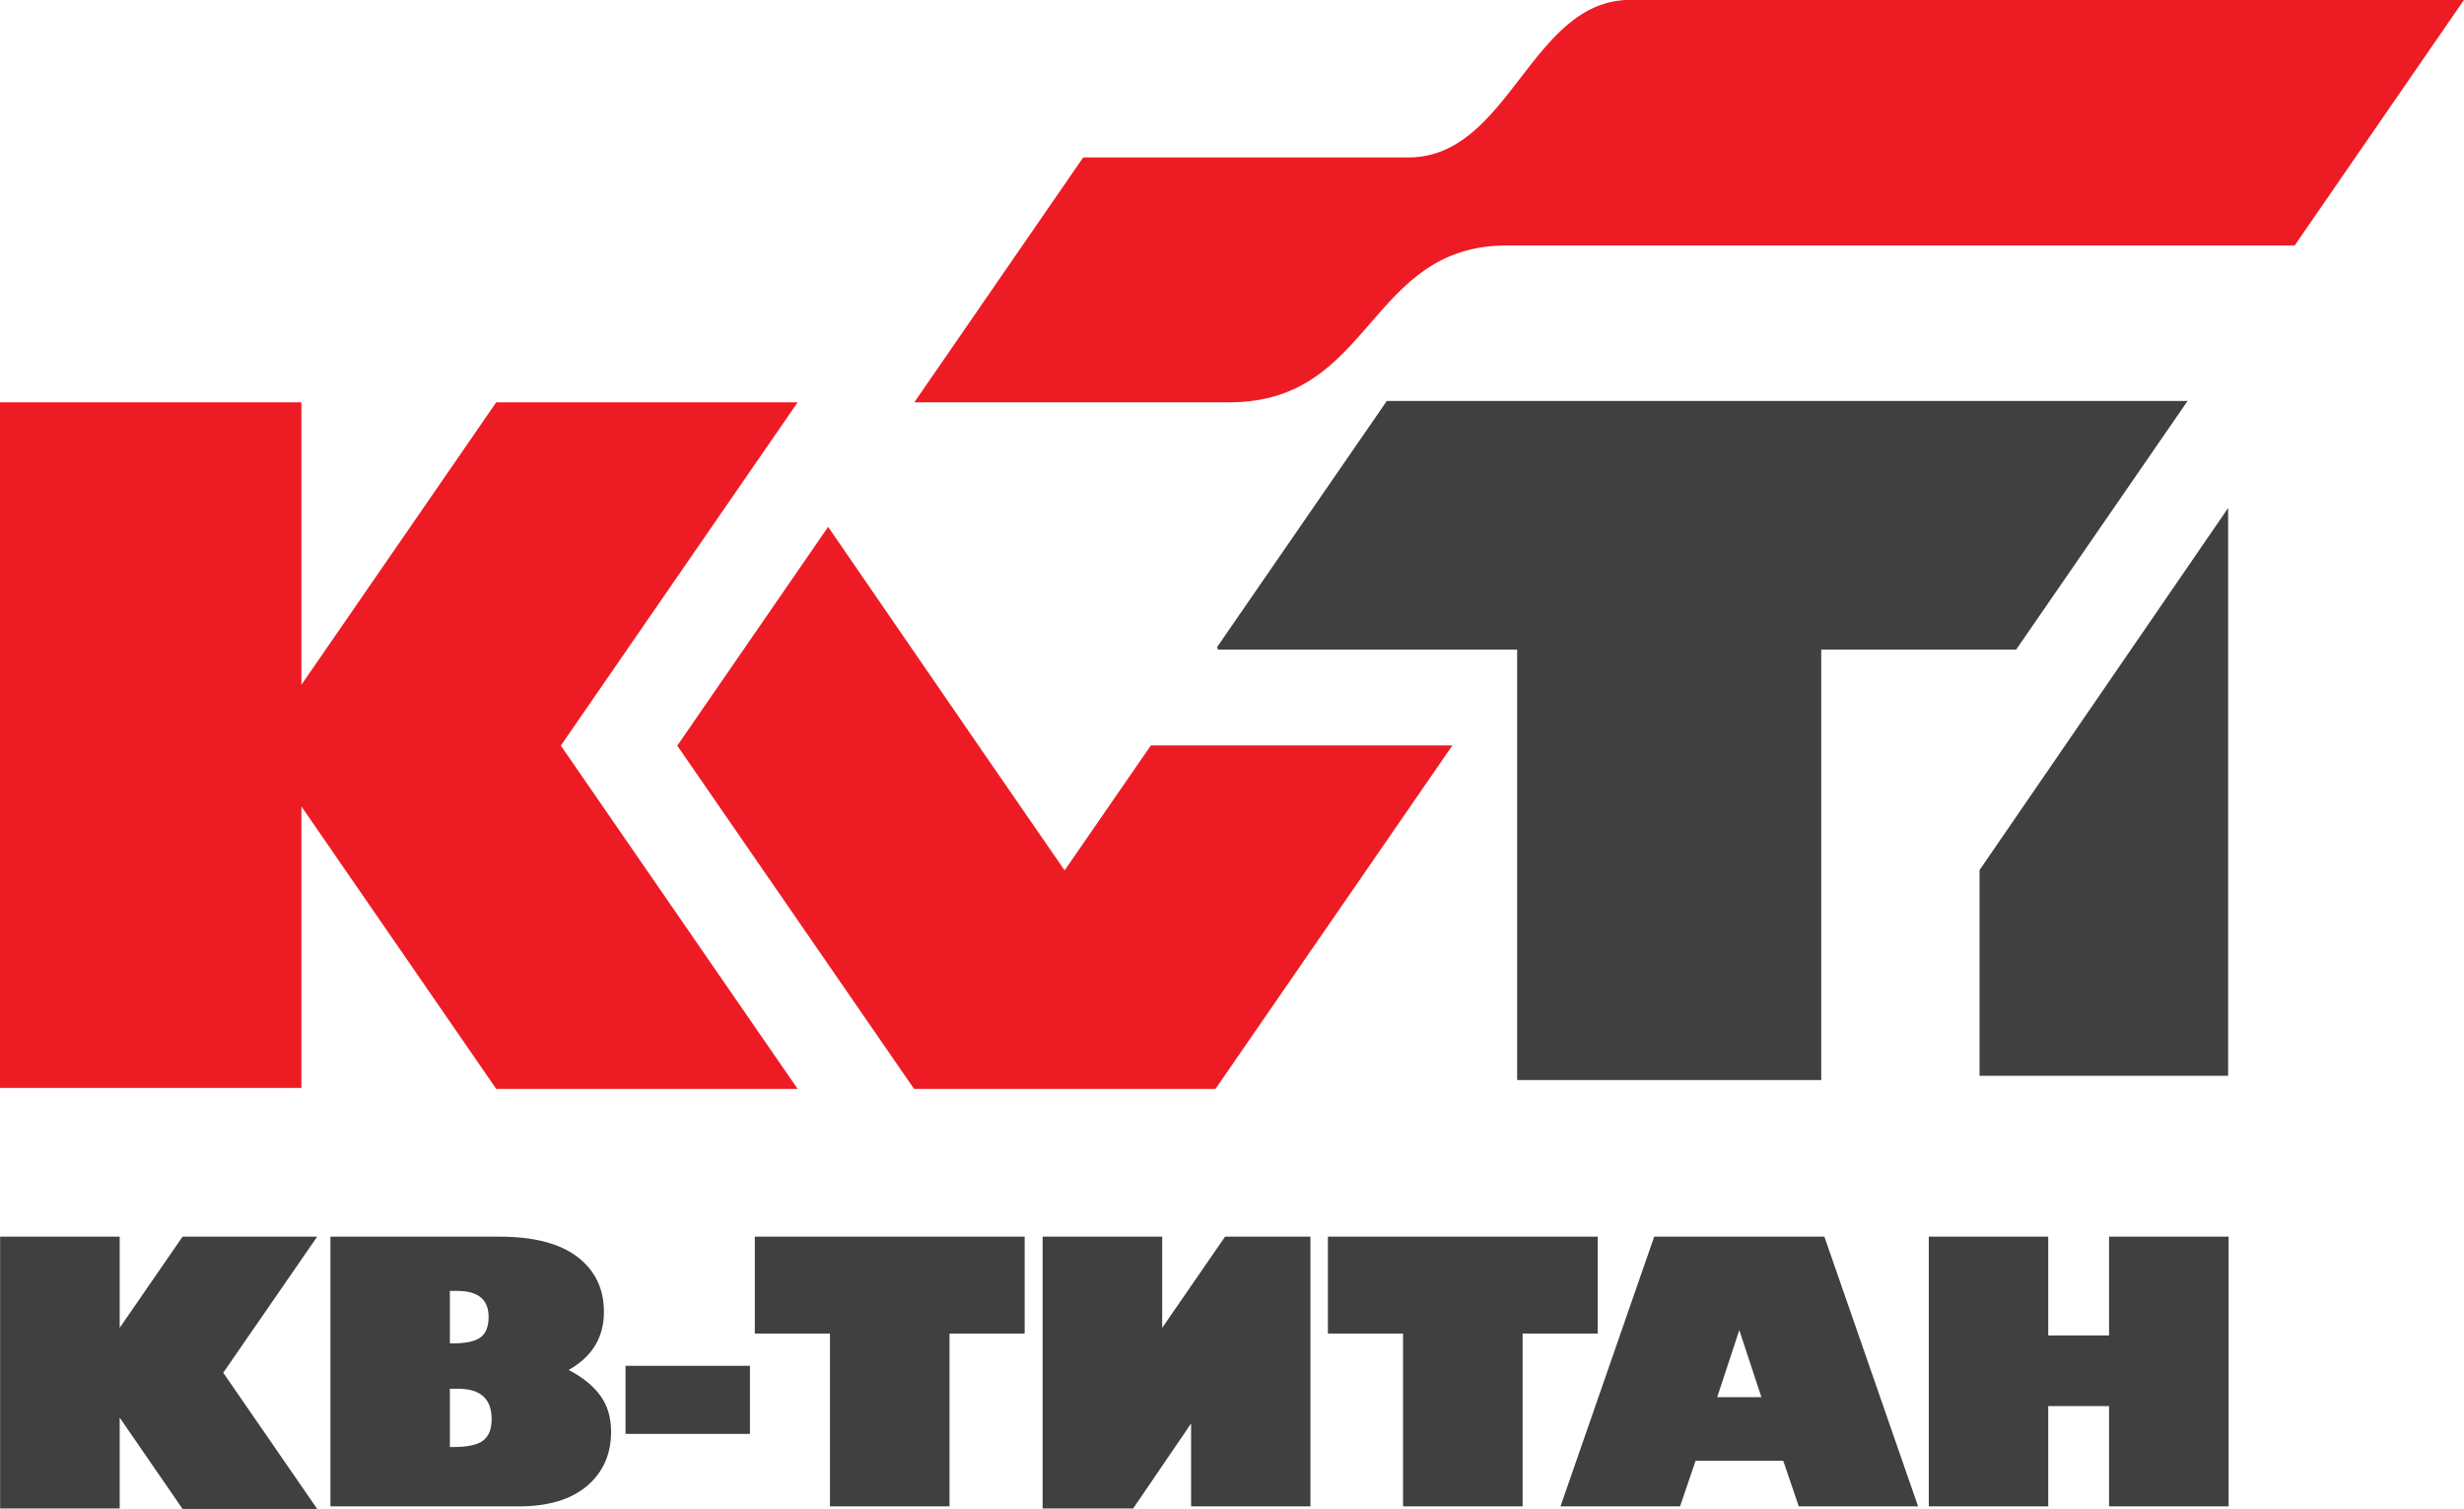
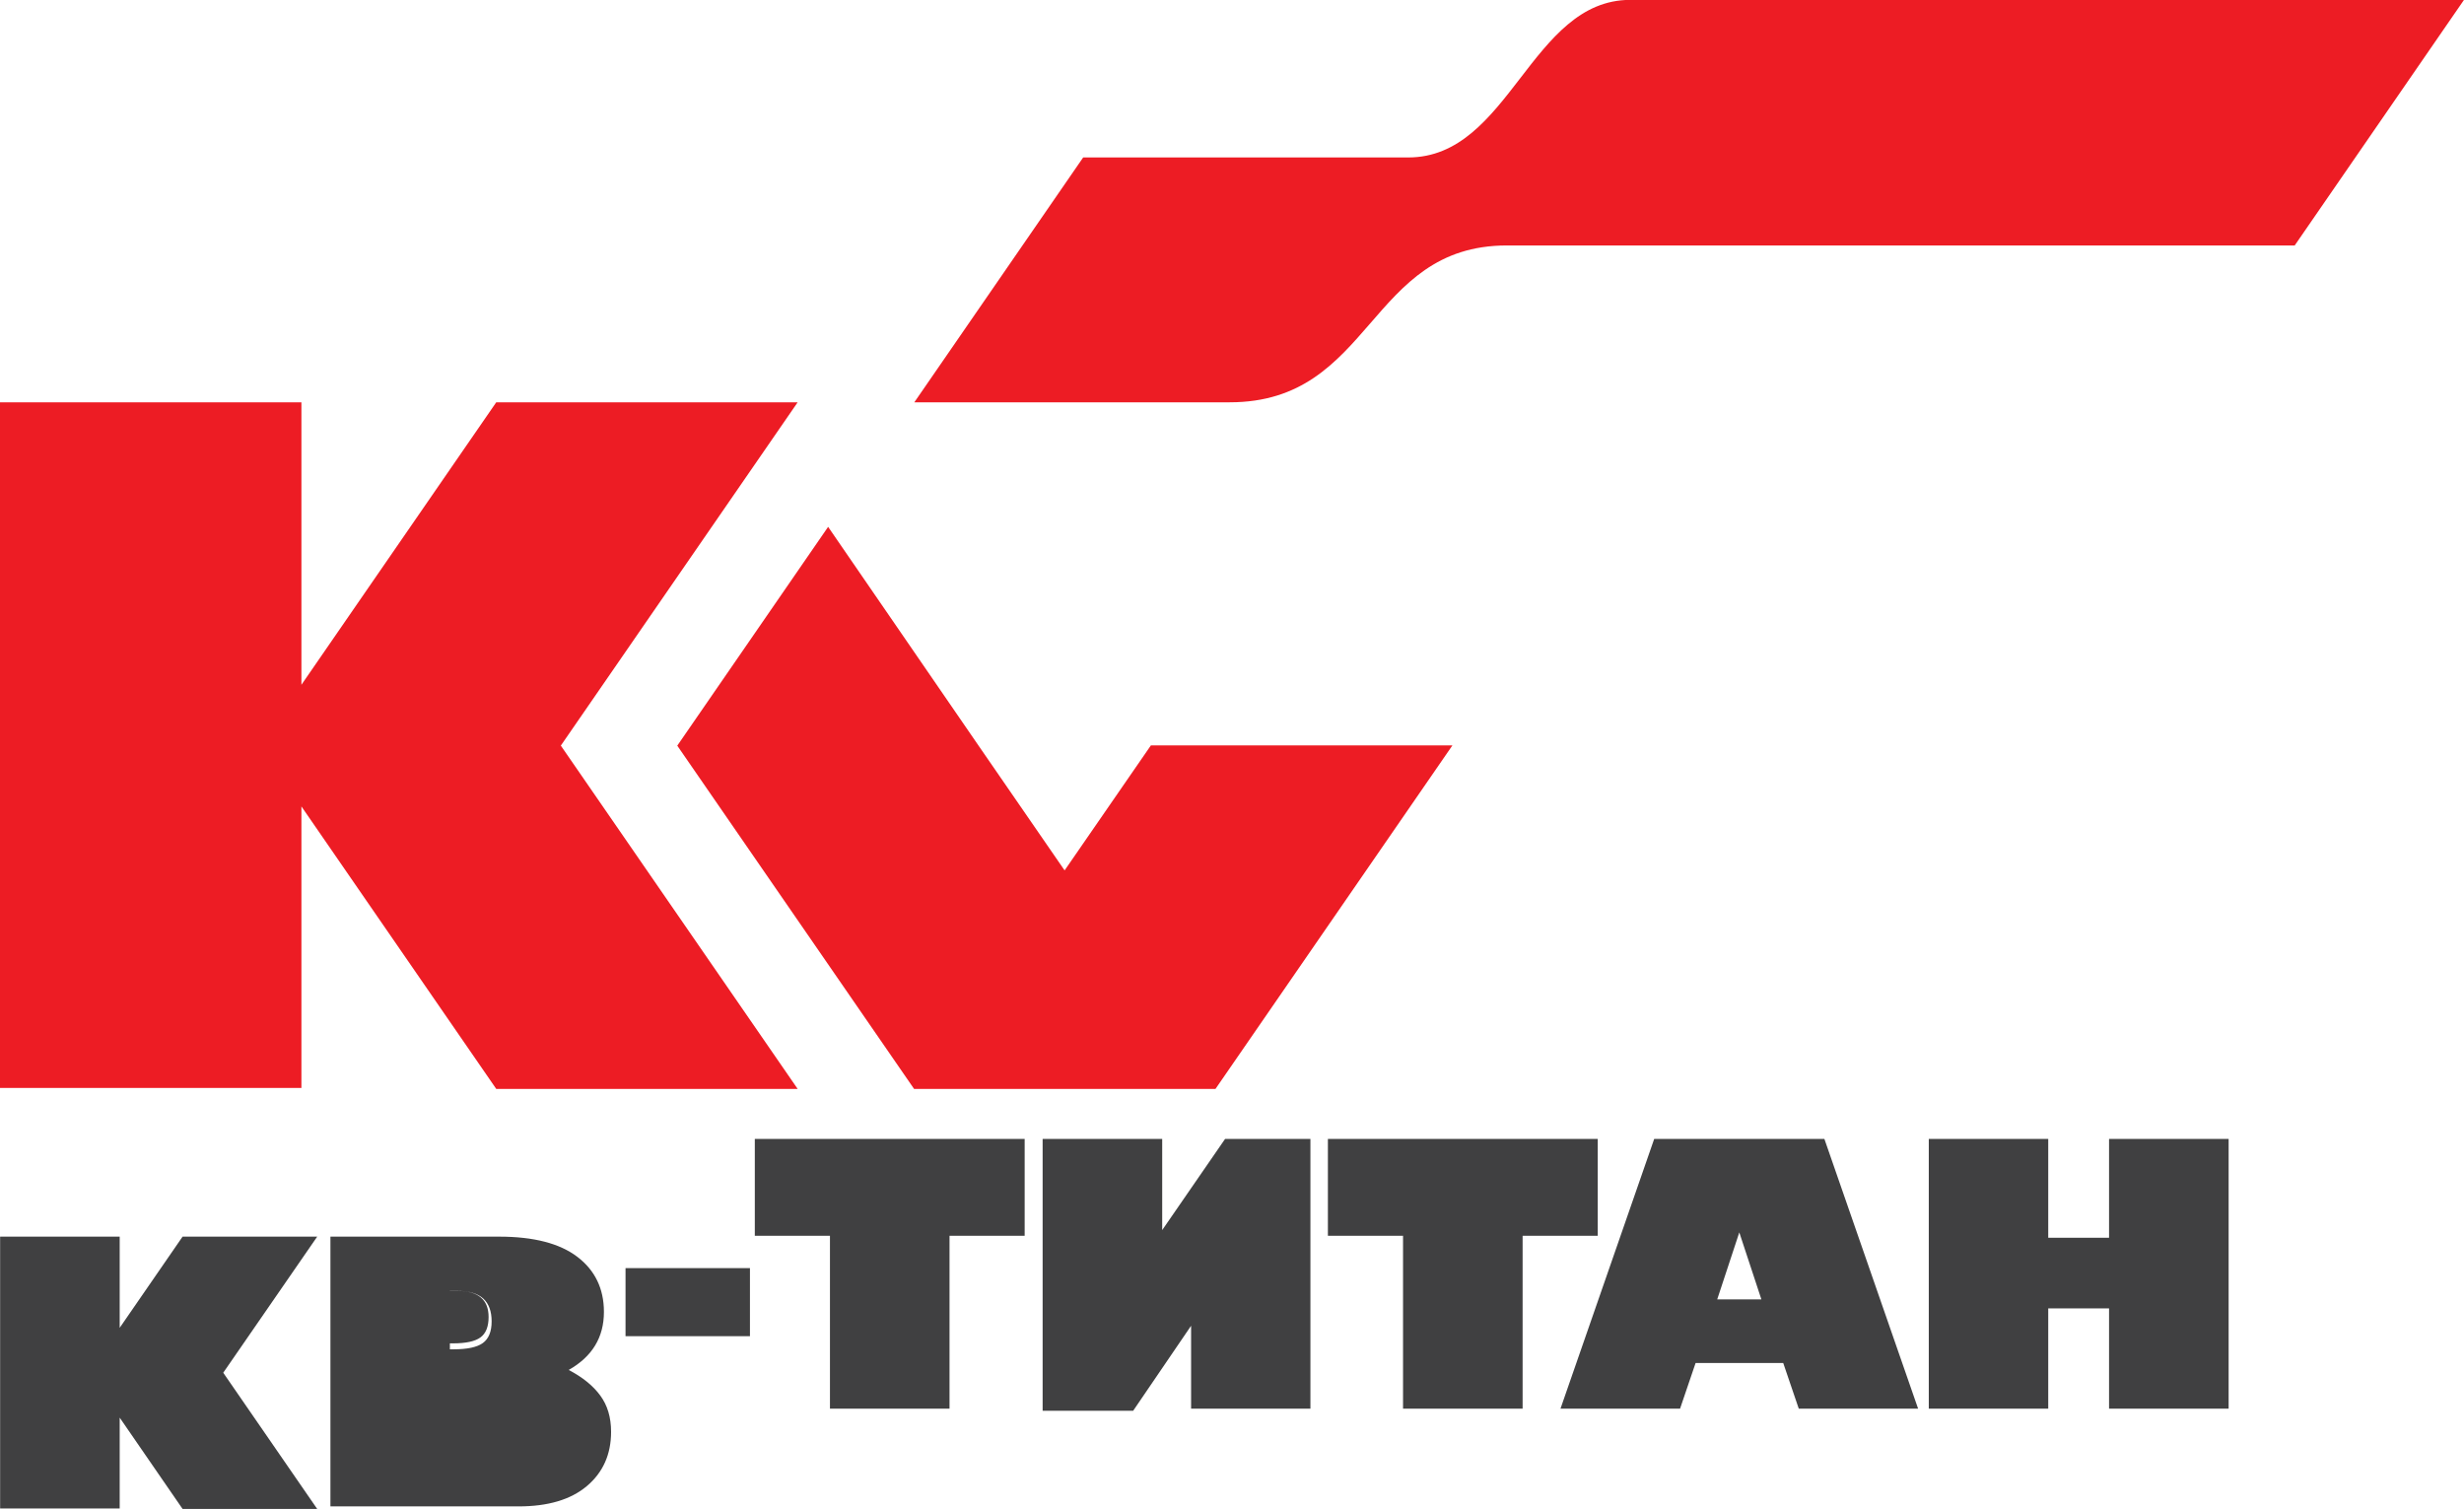
<svg xmlns="http://www.w3.org/2000/svg" id="Layer_2" data-name="Layer 2" viewBox="0 0 202.98 124.3">
  <defs>
    <style>.cls-3{fill-rule:evenodd;stroke-width:0;fill:#ed1c24}</style>
  </defs>
  <g id="Layer_1-2" data-name="Layer 1">
    <path class="cls-3" d="M189.03 20.22h-64.9c-11.47 0-11.02 12.92-22.83 12.92H75.32c4.64-6.72 9.27-13.44 13.91-20.17h26.78c8.36 0 10.07-12.98 18.29-12.98h68.68c-4.64 6.72-9.31 13.5-13.94 20.22Z" />
-     <path d="m163.18 71.71 20.26-29.51v46.31h-20.26zM100.33 53.4l13.97-20.26H180L166.03 53.4h-16.11v35.46h-24.83V53.4h-24.77Z" style="stroke:#404041;stroke-miterlimit:22.93;stroke-width:.22px;fill-rule:evenodd;fill:#404041" />
    <path class="cls-3" d="m119.65 61.4-19.52 28.3H75.3L55.79 61.42l.02-.02 12.41-18 12.39 18.02L87.7 71.7l7.11-10.3h24.83Z" />
    <path class="cls-3" d="M0 33.14h24.83v23.27l16.05-23.27h24.83L46.2 61.42 65.71 89.7H40.88L24.83 66.43v23.19H0z" />
-     <path d="M27.22 101.87h13.91c2.84 0 4.99.56 6.44 1.67s2.18 2.62 2.18 4.53c0 2.09-.96 3.68-2.9 4.78 1.14.6 2.01 1.3 2.6 2.11.59.8.89 1.79.89 2.99 0 1.86-.67 3.35-2 4.47s-3.21 1.67-5.61 1.67H27.22zm9.84 4.47v4.32h.25c1.07 0 1.82-.16 2.27-.49s.67-.89.67-1.68c0-1.44-.86-2.15-2.59-2.15zm0 8.05v4.81h.31c1.12 0 1.93-.17 2.41-.52s.72-.94.72-1.78c0-1.67-.92-2.5-2.75-2.5h-.69Zm14.47 3.73v-5.61h10.25v5.61zm10.65-8.27v-7.98h22.23v7.98h-6.19v14.24h-9.85v-14.24zm47.21 0v-7.98h22.23v7.98h-6.19v14.24h-9.85v-14.24zm-23.5 14.41h7.46l4.77-7v6.83h9.83v-22.22h-7.03l-5.18 7.51v-7.51h-9.85zm52.5-.17h-9.84l7.72-22.22h14.02l7.72 22.22h-9.83l-1.28-3.76h-7.22l-1.28 3.76Zm3.07-9h3.64l-1.82-5.52zm27.27 9h-9.84v-22.22h9.84v8.14h5.01v-8.14h9.85v22.22h-9.85v-8.26h-5.01z" style="fill:#404041;stroke-width:0" />
+     <path d="M27.22 101.87h13.91c2.84 0 4.99.56 6.44 1.67s2.18 2.62 2.18 4.53c0 2.09-.96 3.68-2.9 4.78 1.14.6 2.01 1.3 2.6 2.11.59.8.89 1.79.89 2.99 0 1.86-.67 3.35-2 4.47s-3.21 1.67-5.61 1.67H27.22zm9.84 4.47v4.32h.25c1.07 0 1.82-.16 2.27-.49s.67-.89.67-1.68c0-1.44-.86-2.15-2.59-2.15zv4.81h.31c1.12 0 1.93-.17 2.41-.52s.72-.94.72-1.78c0-1.67-.92-2.5-2.75-2.5h-.69Zm14.47 3.73v-5.61h10.25v5.61zm10.65-8.27v-7.98h22.23v7.98h-6.19v14.24h-9.85v-14.24zm47.21 0v-7.98h22.23v7.98h-6.19v14.24h-9.85v-14.24zm-23.5 14.41h7.46l4.77-7v6.83h9.83v-22.22h-7.03l-5.18 7.51v-7.51h-9.85zm52.5-.17h-9.84l7.72-22.22h14.02l7.72 22.22h-9.83l-1.28-3.76h-7.22l-1.28 3.76Zm3.07-9h3.64l-1.82-5.52zm27.27 9h-9.84v-22.22h9.84v8.14h5.01v-8.14h9.85v22.22h-9.85v-8.26h-5.01z" style="fill:#404041;stroke-width:0" />
    <path style="fill-rule:evenodd;fill:#404041;stroke-width:0" d="M9.86 109.38v-7.51H.01v22.39h9.85v-7.48l5.18 7.52h11.09l-7.74-11.22 7.74-11.21H15.04z" />
  </g>
</svg>